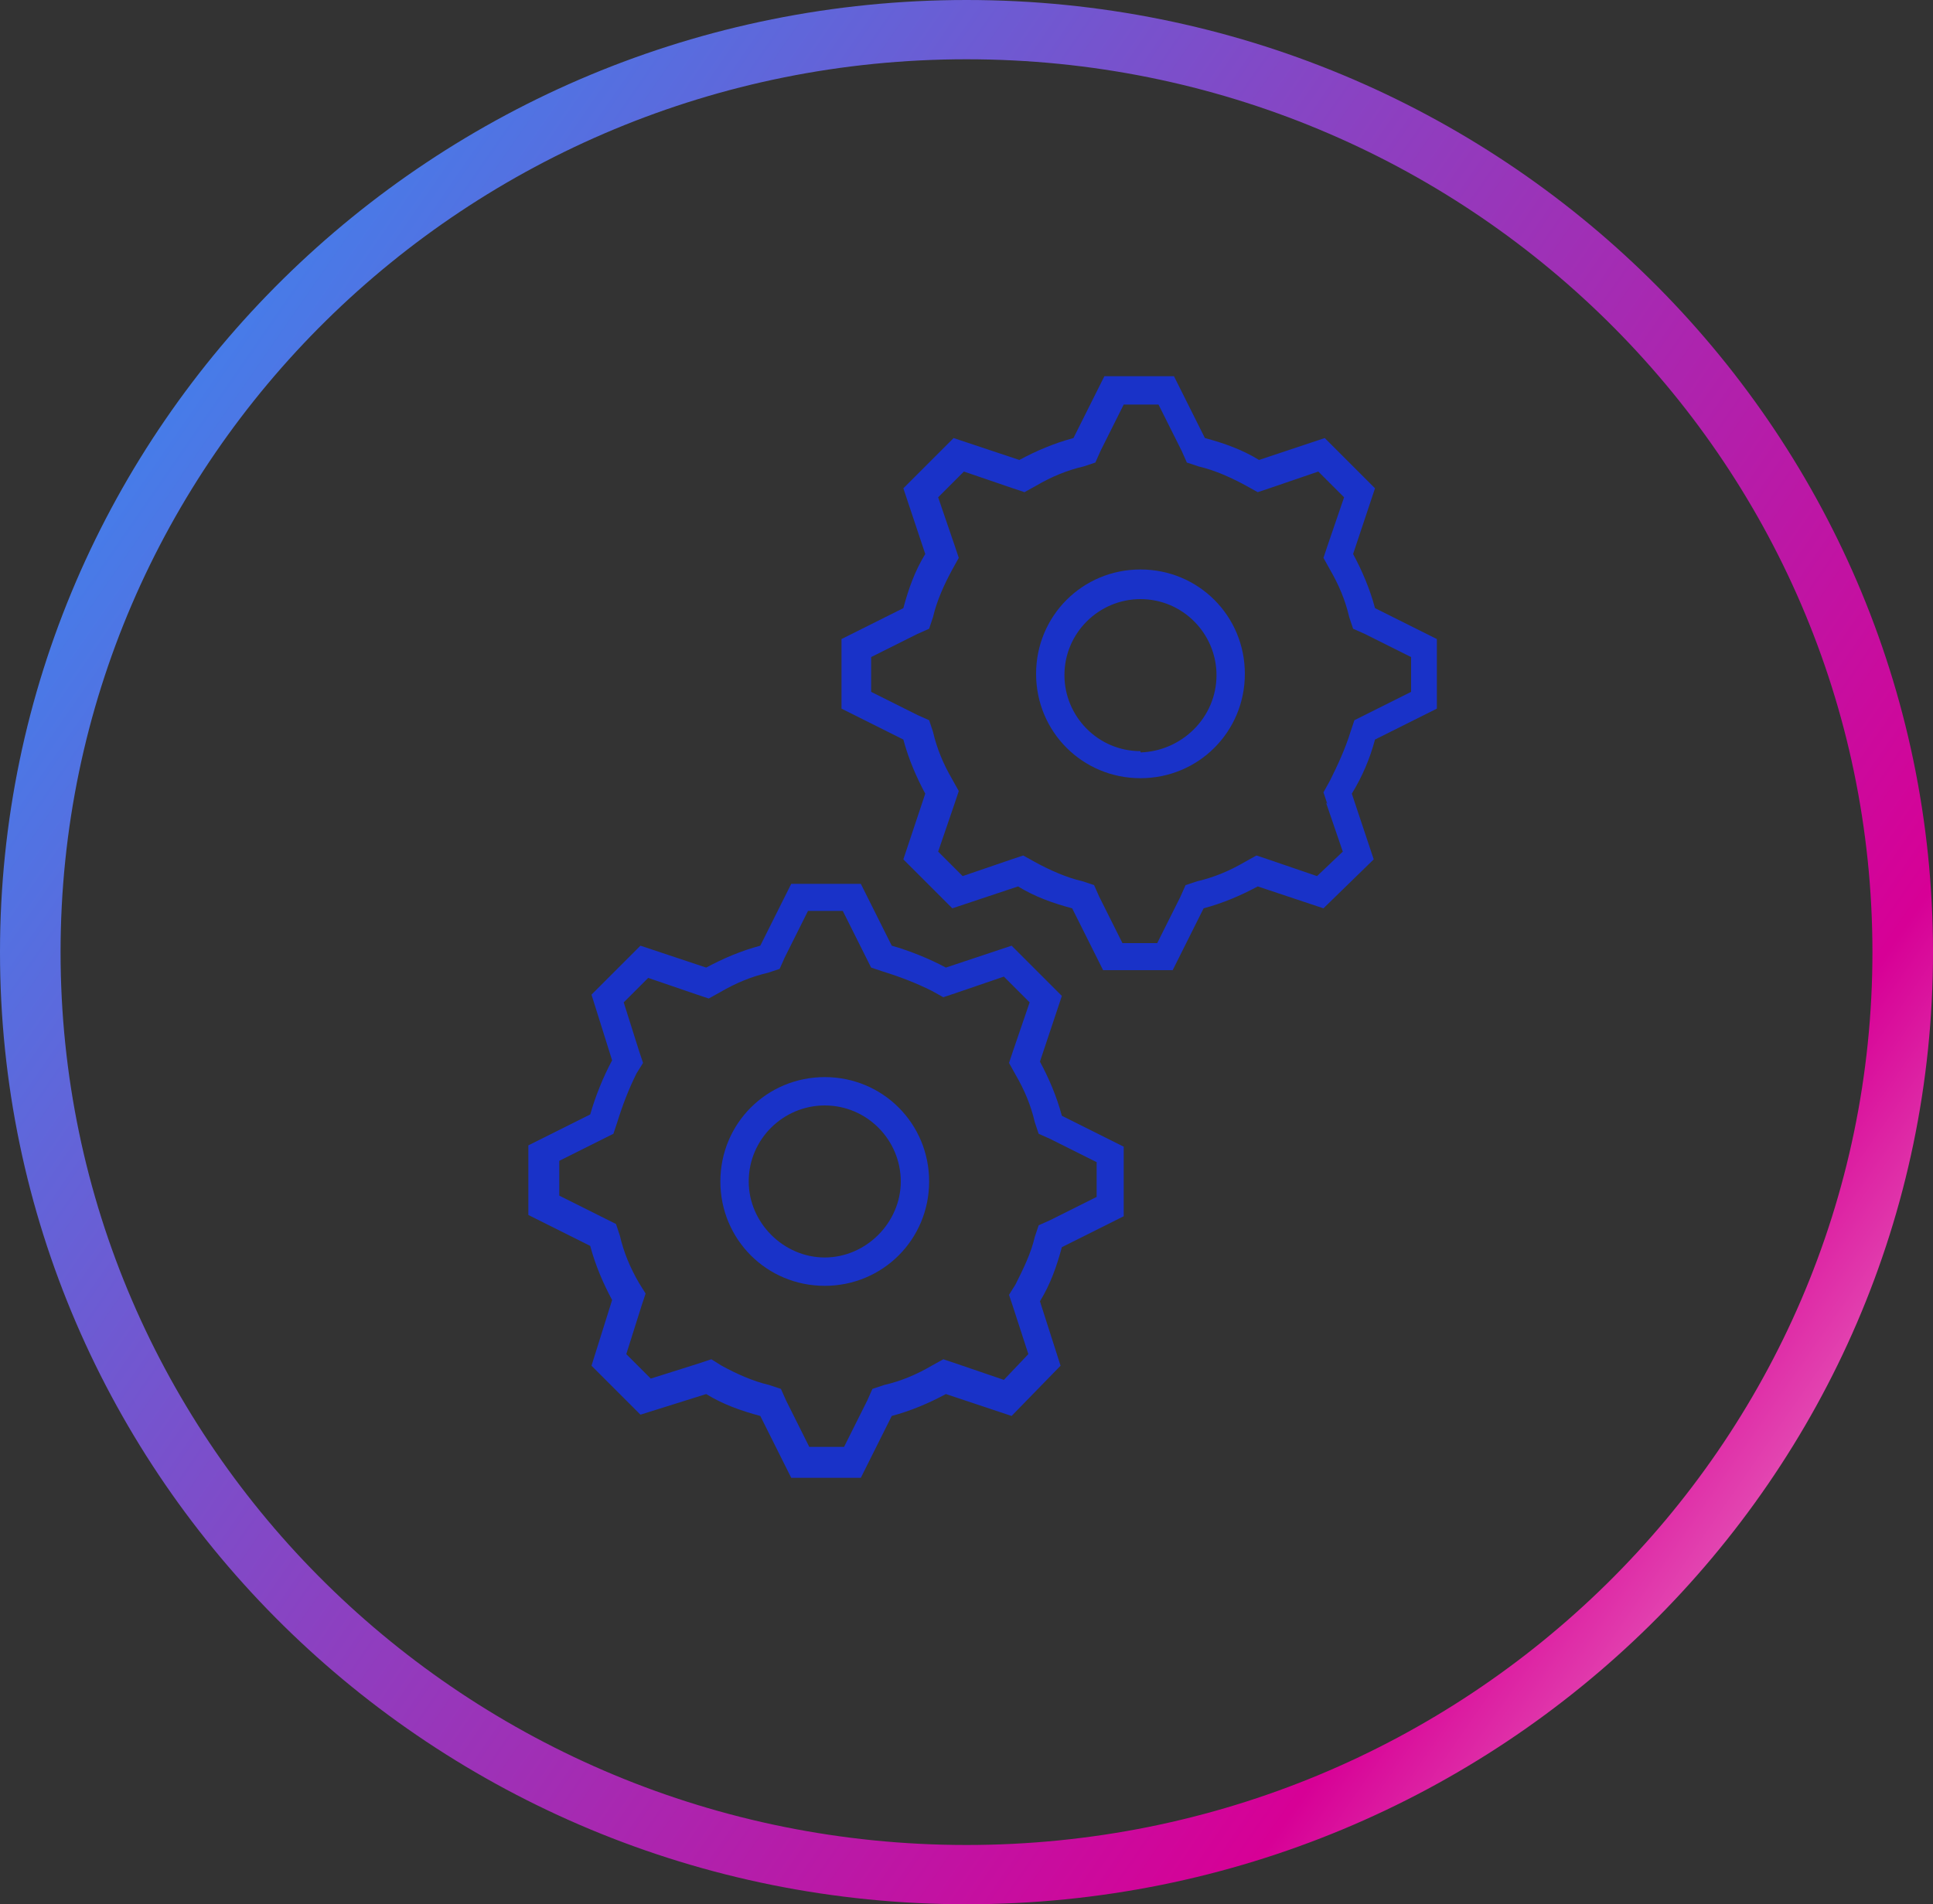
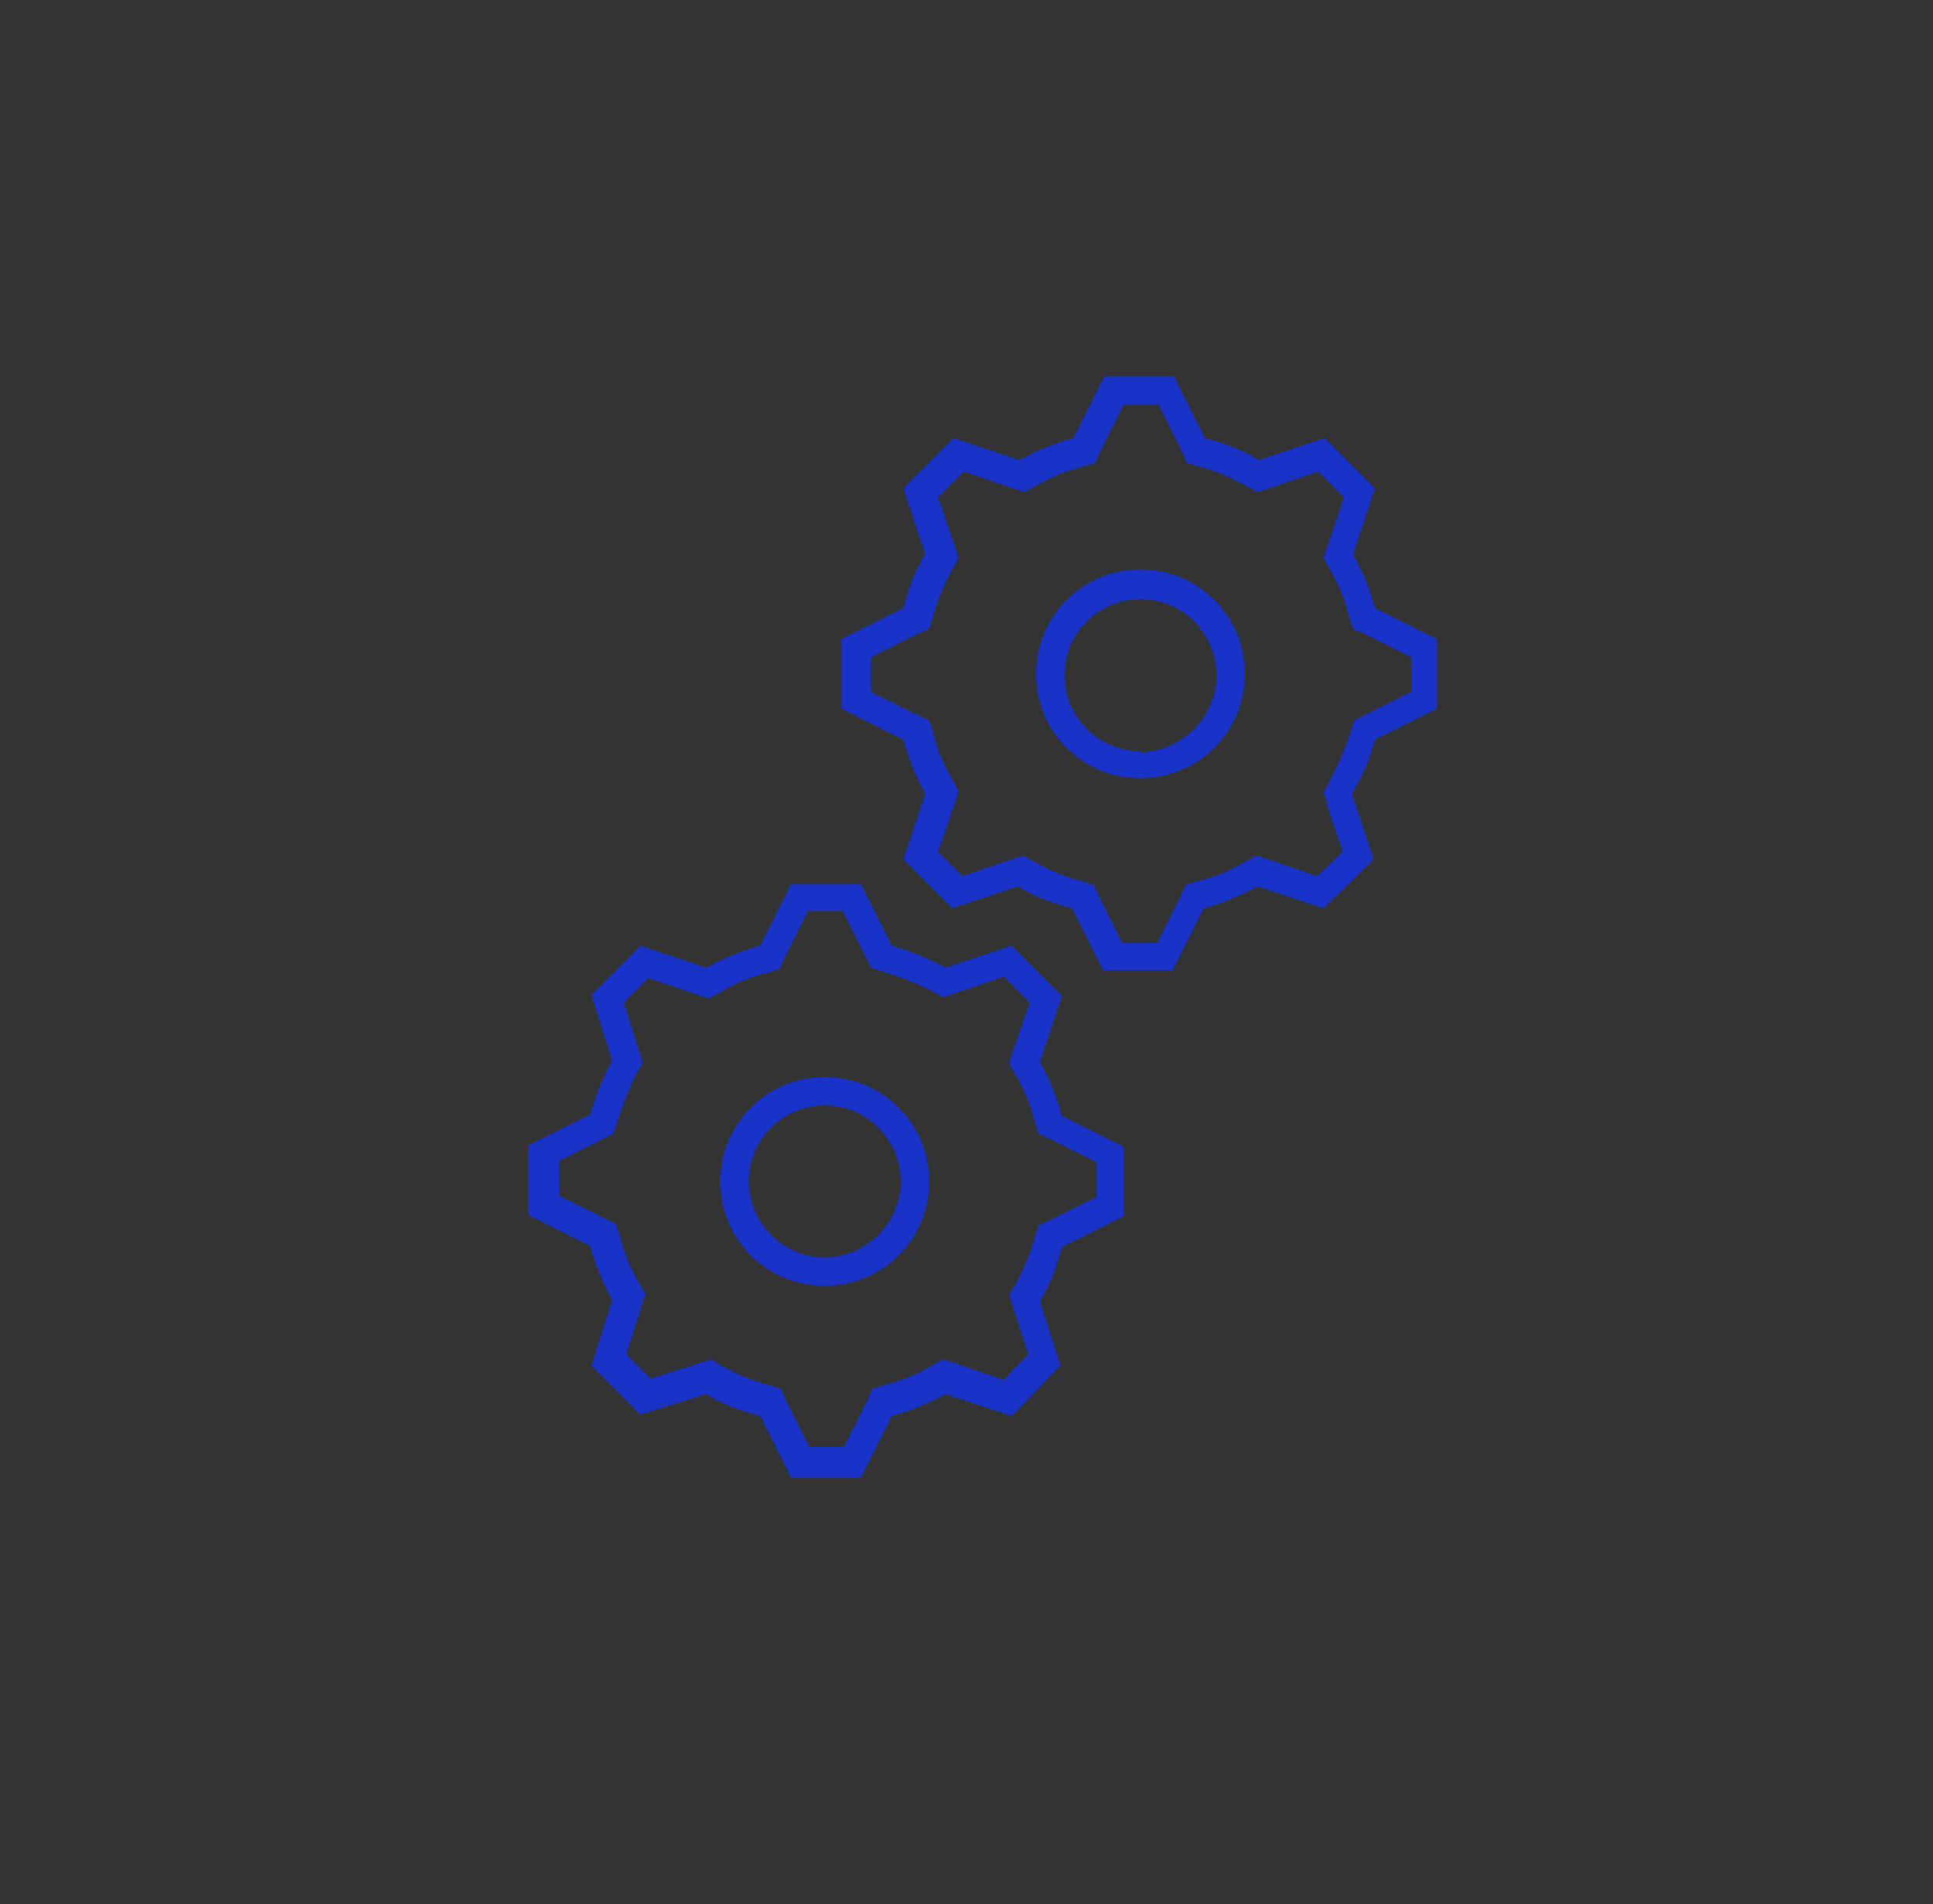
<svg xmlns="http://www.w3.org/2000/svg" id="Layer_1" version="1.1" viewBox="0 0 150 147.8">
  <rect x="0" y="0" width="150" height="147.8" fill="#333333" stroke="none" />
  <defs>
    <style>
      .st0 {
        fill: url(#linear-gradient);
      }

      .st1 {
        fill: #1932c8;
      }
    </style>
    <linearGradient id="linear-gradient" x1="-227.1" y1="467.8" x2="-228.6" y2="468.8" gradientTransform="translate(34278.3 69306.9) scale(150 -147.8)" gradientUnits="userSpaceOnUse">
      <stop offset=".2" stop-color="#ffebf0" />
      <stop offset=".4" stop-color="#d70096" />
      <stop offset="1" stop-color="#2896fa" />
    </linearGradient>
  </defs>
  <g id="Group_1564">
    <g id="Layer_11" data-name="Layer_1">
-       <path id="Path_795" class="st0" d="M75,0C33.6,0,0,33.1,0,73.9s33.6,73.9,75,73.9,75-33.1,75-73.9S116.4,0,75,0ZM75,143.2c-38.8,0-70.3-31-70.3-69.3S36.2,4.6,75,4.6s70.3,31,70.3,69.3-31.5,69.3-70.3,69.3Z" />
-     </g>
+       </g>
    <g id="Group_1536">
      <g id="Group_1535">
        <path id="Path_1654" class="st1" d="M104.9,61.6c.8-1.3,1.4-2.7,1.8-4.2l4.8-2.4v-5.4l-4.8-2.4c-.4-1.5-1-2.9-1.7-4.2l1.7-5.1-3.9-3.9-5.1,1.7c-1.3-.8-2.7-1.3-4.2-1.7l-2.4-4.8h-5.4l-2.4,4.8c-1.5.4-2.9,1-4.2,1.7l-5.1-1.7-3.9,3.9,1.7,5.1c-.8,1.3-1.3,2.7-1.7,4.2l-4.8,2.4v5.4l4.8,2.4c.4,1.5,1,2.9,1.7,4.2l-1.7,5.1,3.8,3.8,5.1-1.7c1.3.8,2.7,1.3,4.2,1.7l2.4,4.8h5.4l2.4-4.8c1.5-.4,2.9-1,4.2-1.7l5.1,1.7,3.9-3.8-1.7-5.1ZM102.9,62.3l1.3,3.8-2,1.9-3.8-1.3-.9-.3-.9.5c-1.2.7-2.4,1.2-3.7,1.5l-.9.3-.4.9-1.8,3.6h-2.7l-1.8-3.6-.4-.9-.9-.3c-1.3-.3-2.6-.9-3.7-1.5l-.9-.5-.9.3-3.8,1.3-1.9-1.9,1.3-3.8.3-.9-.5-.9c-.7-1.2-1.2-2.4-1.5-3.7l-.3-.9-.9-.4-3.6-1.8v-2.7l3.6-1.8.9-.4.3-.9c.3-1.3.9-2.6,1.5-3.7l.5-.9-.3-.9-1.3-3.8,2-2,3.8,1.3.9.3.9-.5c1.2-.7,2.4-1.2,3.7-1.5l.9-.3.4-.9,1.8-3.6h2.7l1.8,3.6.4.9.9.3c1.3.3,2.6.9,3.7,1.5l.9.5.9-.3,3.8-1.3,2,2-1.3,3.8-.3.9.5.9c.7,1.2,1.2,2.4,1.5,3.7l.3.9.9.4,3.6,1.8v2.7l-3.6,1.8-.8.4-.3.9c-.4,1.3-1,2.6-1.6,3.8l-.5.9.3.9Z" />
        <path id="Path_1655" class="st1" d="M41,88.9v5.4l4.8,2.4c.4,1.5,1,2.9,1.7,4.2l-1.6,5.1,3.8,3.8,5.1-1.6c1.3.8,2.7,1.3,4.2,1.7l2.4,4.8h5.4l2.4-4.8c1.5-.4,2.9-1,4.2-1.7l5.1,1.7,3.8-3.9-1.6-5c.8-1.3,1.3-2.7,1.7-4.2l4.8-2.4v-5.4l-4.8-2.4c-.4-1.5-1-2.9-1.7-4.2l1.7-5.1-3.9-3.9-5.1,1.7c-1.3-.7-2.8-1.3-4.2-1.7l-2.4-4.8h-5.4l-2.4,4.8c-1.5.4-2.9,1-4.2,1.7l-5.1-1.7-3.8,3.8,1.6,5.1c-.7,1.3-1.3,2.8-1.7,4.2l-4.8,2.4ZM47.6,88l.3-.9c.4-1.3.9-2.6,1.5-3.8l.5-.8-.3-.9-1.2-3.8,1.9-1.9,3.8,1.3.9.3.9-.5c1.2-.7,2.4-1.2,3.7-1.5l.9-.3.4-.9,1.8-3.6h2.7l1.8,3.6.4.8.9.3c1.3.4,2.6.9,3.8,1.5l.9.5.9-.3,3.8-1.3,2,2-1.3,3.8-.3.9.5.9c.7,1.2,1.2,2.4,1.5,3.7l.3.9.9.4,3.6,1.8v2.7l-3.6,1.8-.9.4-.3.9c-.3,1.3-.9,2.5-1.5,3.7l-.5.8.3.9,1.2,3.7-1.9,2-3.8-1.3-.9-.3-.9.5c-1.2.7-2.4,1.2-3.7,1.5l-.9.3-.4.9-1.8,3.6h-2.7l-1.8-3.6-.4-.9-.9-.3c-1.3-.3-2.6-.9-3.7-1.5l-.8-.5-.9.3-3.8,1.2-1.9-1.9,1.2-3.8.3-.9-.5-.8c-.7-1.2-1.2-2.4-1.5-3.7l-.3-.9-.8-.4-3.6-1.8v-2.7l3.6-1.8.8-.4Z" />
        <path id="Path_1656" class="st1" d="M88.5,44.2c-4.5,0-8.1,3.6-8.1,8.1s3.6,8.1,8.1,8.1,8.1-3.6,8.1-8.1-3.6-8.1-8.1-8.1h0M88.5,58.3c-3.3,0-5.9-2.7-5.9-5.9,0-3.3,2.7-5.9,5.9-5.9,3.3,0,5.9,2.7,5.9,5.9,0,3.3-2.7,5.9-5.9,6h0Z" />
        <path id="Path_1657" class="st1" d="M64,99.8c4.5,0,8.1-3.6,8.1-8.1,0-4.5-3.6-8.1-8.1-8.1s-8.1,3.6-8.1,8.1c0,4.5,3.6,8.1,8.1,8.1h0ZM64,85.8c3.3,0,5.9,2.7,5.9,5.9s-2.7,5.9-5.9,5.9-5.9-2.7-5.9-5.9h0c0-3.3,2.7-5.9,5.9-5.9h0" />
      </g>
    </g>
  </g>
</svg>